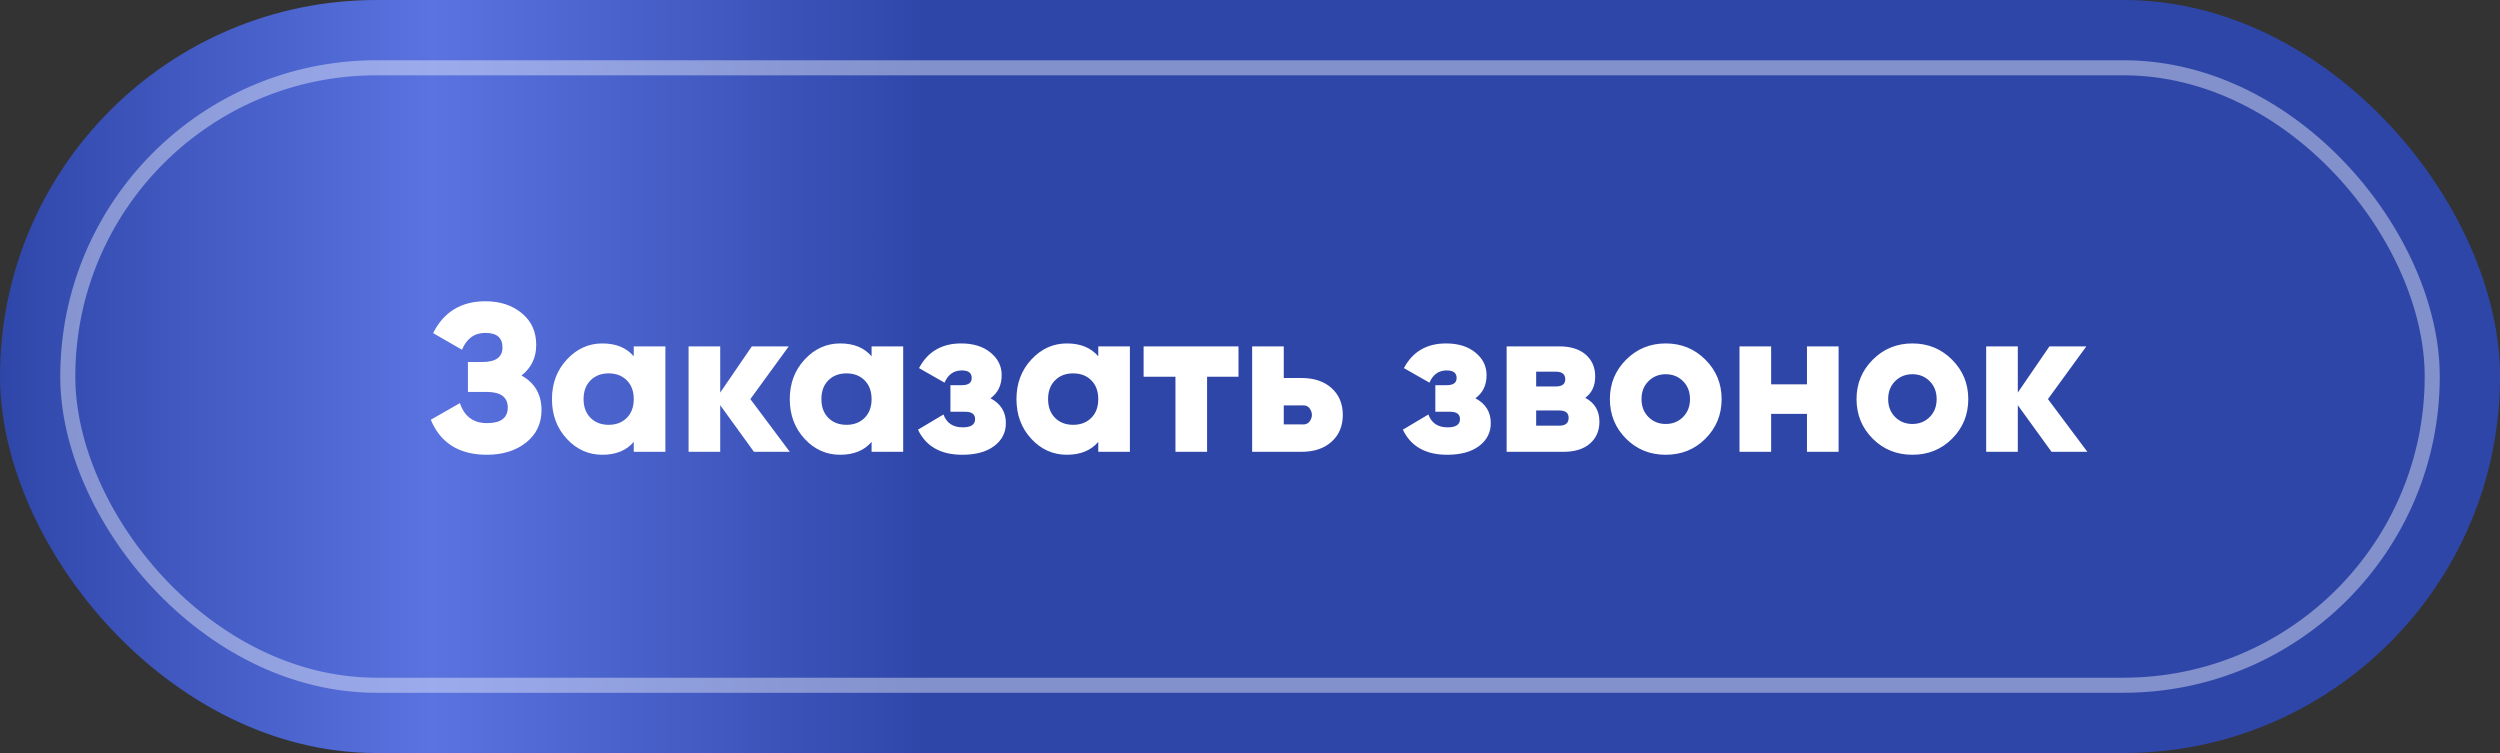
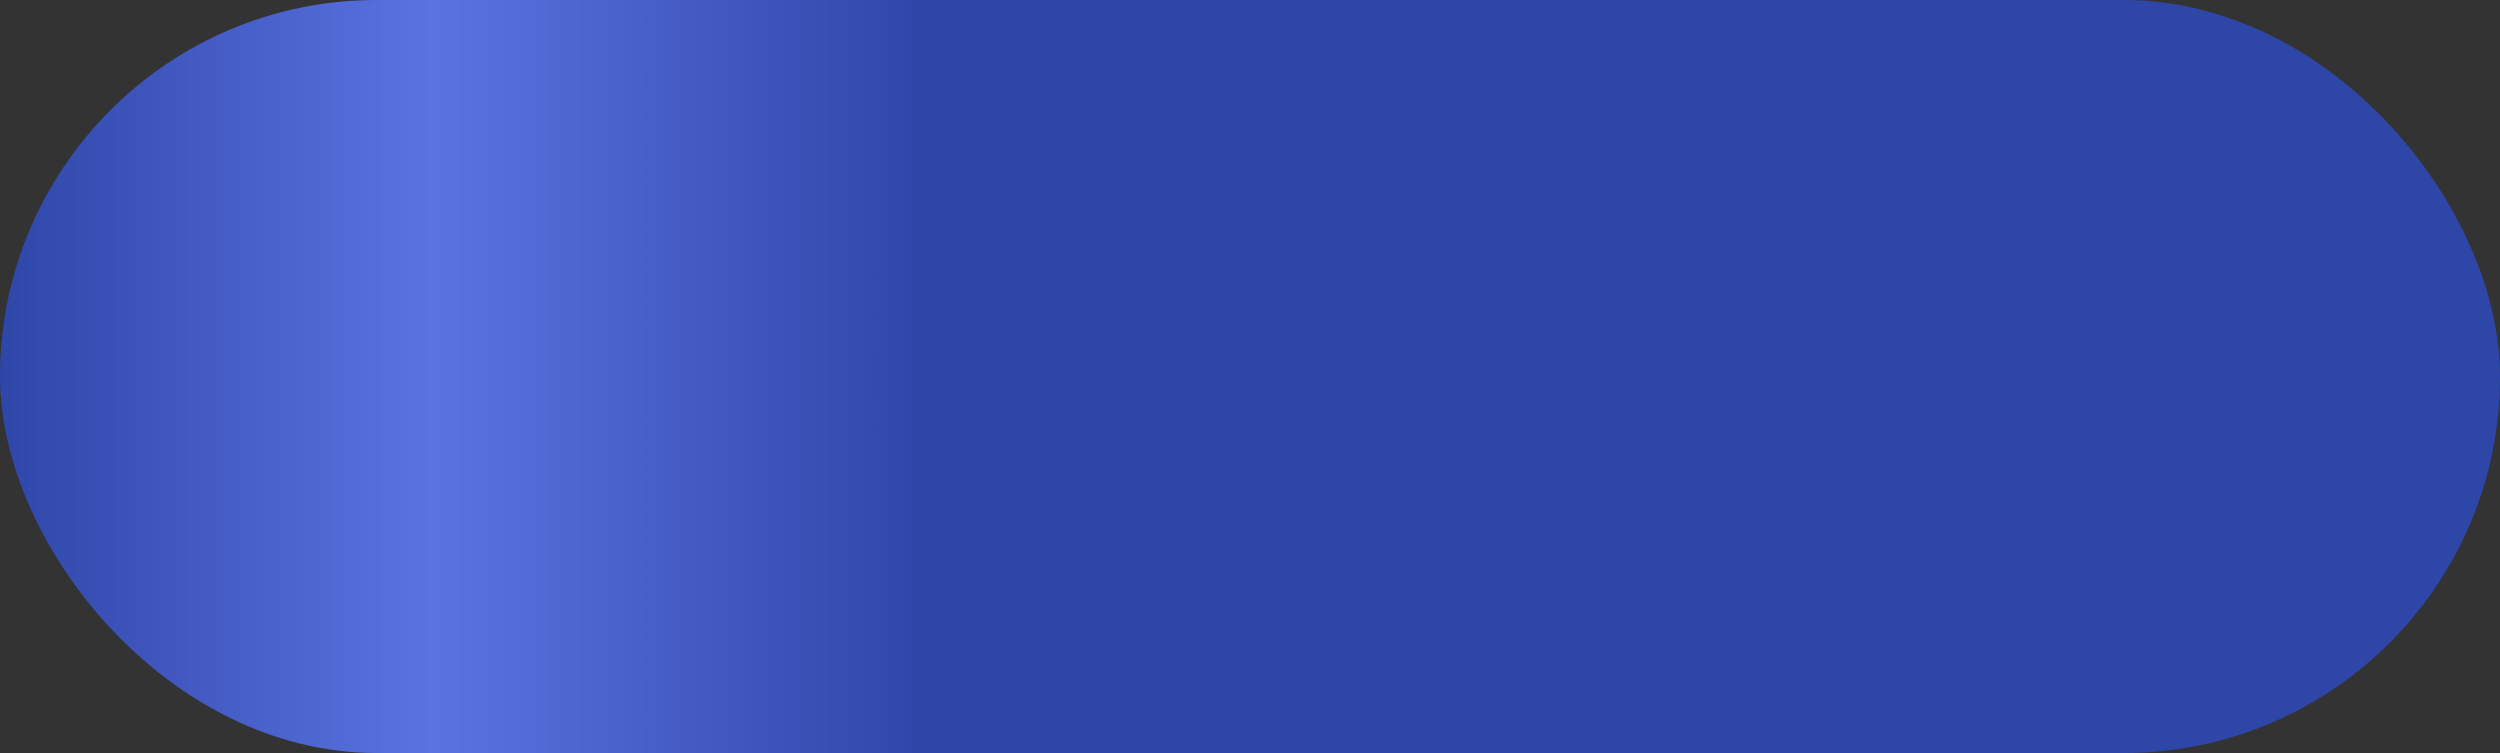
<svg xmlns="http://www.w3.org/2000/svg" width="166" height="50" viewBox="0 0 166 50" fill="none">
  <rect x="0" y="0" width="166" height="50" fill="#333333" stroke="none" />
  <rect width="166" height="50" rx="25" fill="url(#paint0_linear_22_252)" />
-   <rect opacity="0.4" x="4.5" y="4.5" width="157" height="41" rx="20.5" stroke="white" />
-   <path d="M34.626 24.932C35.512 25.427 35.956 26.192 35.956 27.228C35.956 28.124 35.615 28.843 34.934 29.384C34.252 29.925 33.384 30.196 32.33 30.196C30.491 30.196 29.25 29.421 28.605 27.872L30.538 26.766C30.836 27.653 31.433 28.096 32.33 28.096C33.254 28.096 33.715 27.751 33.715 27.06C33.715 26.369 33.249 26.024 32.316 26.024H31.07V24.036H32.035C32.922 24.036 33.365 23.714 33.365 23.07C33.365 22.426 32.987 22.104 32.231 22.104C31.503 22.104 30.985 22.477 30.677 23.224L28.759 22.118C29.469 20.709 30.626 20.004 32.231 20.004C33.212 20.004 34.019 20.27 34.654 20.802C35.288 21.325 35.605 22.025 35.605 22.902C35.605 23.751 35.279 24.428 34.626 24.932ZM42.081 23.658V23H44.181V30H42.081V29.342C41.596 29.911 40.901 30.196 39.995 30.196C39.072 30.196 38.283 29.841 37.63 29.132C36.976 28.423 36.65 27.545 36.65 26.5C36.65 25.464 36.976 24.591 37.63 23.882C38.292 23.163 39.081 22.804 39.995 22.804C40.901 22.804 41.596 23.089 42.081 23.658ZM38.749 26.5C38.749 27.023 38.904 27.438 39.212 27.746C39.52 28.054 39.921 28.208 40.416 28.208C40.91 28.208 41.312 28.054 41.62 27.746C41.928 27.438 42.081 27.023 42.081 26.5C42.081 25.977 41.928 25.562 41.62 25.254C41.312 24.946 40.91 24.792 40.416 24.792C39.921 24.792 39.52 24.946 39.212 25.254C38.904 25.562 38.749 25.977 38.749 26.5ZM49.824 26.5L52.442 30H50.062L47.822 26.906V30H45.722V23H47.822V26.066L49.922 23H52.372L49.824 26.5ZM57.873 23.658V23H59.972V30H57.873V29.342C57.387 29.911 56.692 30.196 55.786 30.196C54.862 30.196 54.074 29.841 53.42 29.132C52.767 28.423 52.441 27.545 52.441 26.5C52.441 25.464 52.767 24.591 53.42 23.882C54.083 23.163 54.872 22.804 55.786 22.804C56.692 22.804 57.387 23.089 57.873 23.658ZM54.541 26.5C54.541 27.023 54.694 27.438 55.002 27.746C55.31 28.054 55.712 28.208 56.206 28.208C56.701 28.208 57.102 28.054 57.41 27.746C57.718 27.438 57.873 27.023 57.873 26.5C57.873 25.977 57.718 25.562 57.41 25.254C57.102 24.946 56.701 24.792 56.206 24.792C55.712 24.792 55.31 24.946 55.002 25.254C54.694 25.562 54.541 25.977 54.541 26.5ZM65.769 26.444C66.451 26.808 66.791 27.359 66.791 28.096C66.791 28.721 66.53 29.23 66.007 29.622C65.494 30.005 64.789 30.196 63.893 30.196C62.465 30.196 61.485 29.641 60.953 28.53L62.647 27.522C62.852 28.091 63.277 28.376 63.921 28.376C64.472 28.376 64.747 28.194 64.747 27.83C64.747 27.503 64.528 27.34 64.089 27.34H63.109V25.576H63.865C64.304 25.576 64.523 25.417 64.523 25.1C64.523 24.764 64.304 24.596 63.865 24.596C63.333 24.596 62.95 24.867 62.717 25.408L61.023 24.442C61.602 23.35 62.535 22.804 63.823 22.804C64.635 22.804 65.288 23.009 65.783 23.42C66.269 23.821 66.511 24.316 66.511 24.904C66.511 25.576 66.264 26.089 65.769 26.444ZM72.925 23.658V23H75.025V30H72.925V29.342C72.44 29.911 71.745 30.196 70.839 30.196C69.915 30.196 69.127 29.841 68.473 29.132C67.82 28.423 67.493 27.545 67.493 26.5C67.493 25.464 67.82 24.591 68.473 23.882C69.136 23.163 69.925 22.804 70.839 22.804C71.745 22.804 72.44 23.089 72.925 23.658ZM69.593 26.5C69.593 27.023 69.747 27.438 70.055 27.746C70.363 28.054 70.765 28.208 71.259 28.208C71.754 28.208 72.155 28.054 72.463 27.746C72.771 27.438 72.925 27.023 72.925 26.5C72.925 25.977 72.771 25.562 72.463 25.254C72.155 24.946 71.754 24.792 71.259 24.792C70.765 24.792 70.363 24.946 70.055 25.254C69.747 25.562 69.593 25.977 69.593 26.5ZM75.936 23H82.236V25.016H80.15V30H78.05V25.016H75.936V23ZM85.242 25.1H86.418C87.258 25.1 87.925 25.324 88.42 25.772C88.915 26.22 89.162 26.813 89.162 27.55C89.162 28.287 88.915 28.88 88.42 29.328C87.925 29.776 87.258 30 86.418 30H83.142V23H85.242V25.1ZM85.242 28.18H86.432C86.712 28.208 86.908 28.11 87.02 27.886C87.141 27.662 87.141 27.438 87.02 27.214C86.908 26.99 86.712 26.892 86.432 26.92H85.242V28.18ZM97.966 26.444C98.648 26.808 98.988 27.359 98.988 28.096C98.988 28.721 98.727 29.23 98.204 29.622C97.691 30.005 96.986 30.196 96.09 30.196C94.662 30.196 93.682 29.641 93.15 28.53L94.844 27.522C95.05 28.091 95.474 28.376 96.118 28.376C96.669 28.376 96.944 28.194 96.944 27.83C96.944 27.503 96.725 27.34 96.286 27.34H95.306V25.576H96.062C96.501 25.576 96.72 25.417 96.72 25.1C96.72 24.764 96.501 24.596 96.062 24.596C95.53 24.596 95.148 24.867 94.914 25.408L93.22 24.442C93.799 23.35 94.732 22.804 96.02 22.804C96.832 22.804 97.486 23.009 97.98 23.42C98.466 23.821 98.708 24.316 98.708 24.904C98.708 25.576 98.461 26.089 97.966 26.444ZM105.263 26.416C105.888 26.752 106.201 27.279 106.201 27.998C106.201 28.605 105.991 29.09 105.571 29.454C105.151 29.818 104.567 30 103.821 30H100.041V23H103.541C104.287 23 104.871 23.182 105.291 23.546C105.711 23.91 105.921 24.395 105.921 25.002C105.921 25.618 105.701 26.089 105.263 26.416ZM103.317 24.68H102.001V25.66H103.317C103.727 25.66 103.933 25.501 103.933 25.184C103.933 24.848 103.727 24.68 103.317 24.68ZM102.001 28.264H103.541C103.951 28.264 104.157 28.091 104.157 27.746C104.157 27.419 103.951 27.256 103.541 27.256H102.001V28.264ZM113.238 29.132C112.528 29.841 111.651 30.196 110.606 30.196C109.56 30.196 108.683 29.841 107.974 29.132C107.255 28.413 106.896 27.536 106.896 26.5C106.896 25.473 107.255 24.601 107.974 23.882C108.692 23.163 109.57 22.804 110.606 22.804C111.642 22.804 112.519 23.163 113.238 23.882C113.956 24.601 114.316 25.473 114.316 26.5C114.316 27.536 113.956 28.413 113.238 29.132ZM108.996 26.5C108.996 26.985 109.15 27.382 109.458 27.69C109.766 27.998 110.148 28.152 110.606 28.152C111.063 28.152 111.446 27.998 111.754 27.69C112.062 27.382 112.216 26.985 112.216 26.5C112.216 26.015 112.062 25.618 111.754 25.31C111.446 25.002 111.063 24.848 110.606 24.848C110.148 24.848 109.766 25.002 109.458 25.31C109.15 25.618 108.996 26.015 108.996 26.5ZM119.983 25.52V23H122.083V30H119.983V27.48H117.603V30H115.503V23H117.603V25.52H119.983ZM129.616 29.132C128.907 29.841 128.03 30.196 126.984 30.196C125.939 30.196 125.062 29.841 124.352 29.132C123.634 28.413 123.274 27.536 123.274 26.5C123.274 25.473 123.634 24.601 124.352 23.882C125.071 23.163 125.948 22.804 126.984 22.804C128.02 22.804 128.898 23.163 129.616 23.882C130.335 24.601 130.694 25.473 130.694 26.5C130.694 27.536 130.335 28.413 129.616 29.132ZM125.374 26.5C125.374 26.985 125.528 27.382 125.836 27.69C126.144 27.998 126.527 28.152 126.984 28.152C127.442 28.152 127.824 27.998 128.132 27.69C128.44 27.382 128.594 26.985 128.594 26.5C128.594 26.015 128.44 25.618 128.132 25.31C127.824 25.002 127.442 24.848 126.984 24.848C126.527 24.848 126.144 25.002 125.836 25.31C125.528 25.618 125.374 26.015 125.374 26.5ZM135.984 26.5L138.602 30H136.222L133.982 26.906V30H131.882V23H133.982V26.066L136.082 23H138.532L135.984 26.5Z" fill="white" />
  <defs>
    <linearGradient id="paint0_linear_22_252" x1="0" y1="25" x2="166" y2="25" gradientUnits="userSpaceOnUse">
      <stop stop-color="#2F46A9" />
      <stop offset="0.173" stop-color="#5A73E0" />
      <stop offset="0.37" stop-color="#2F46A9" />
    </linearGradient>
  </defs>
</svg>